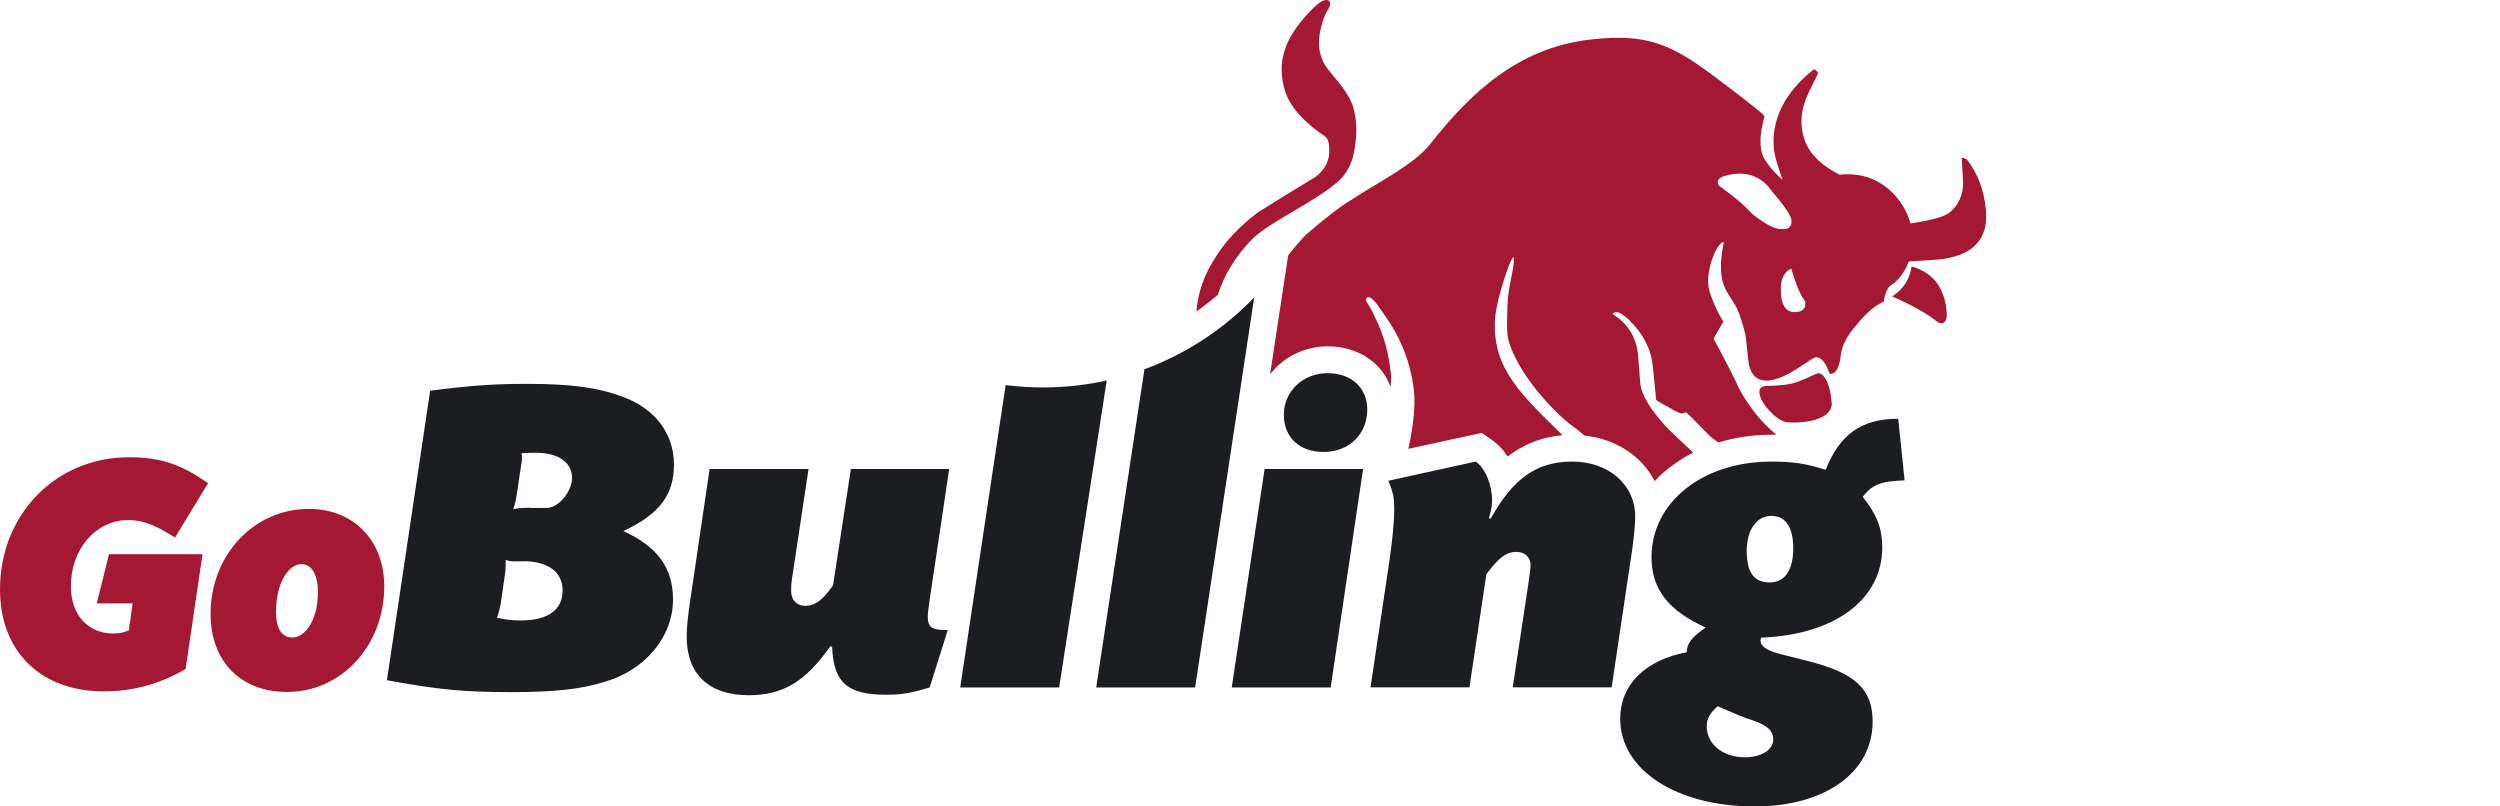
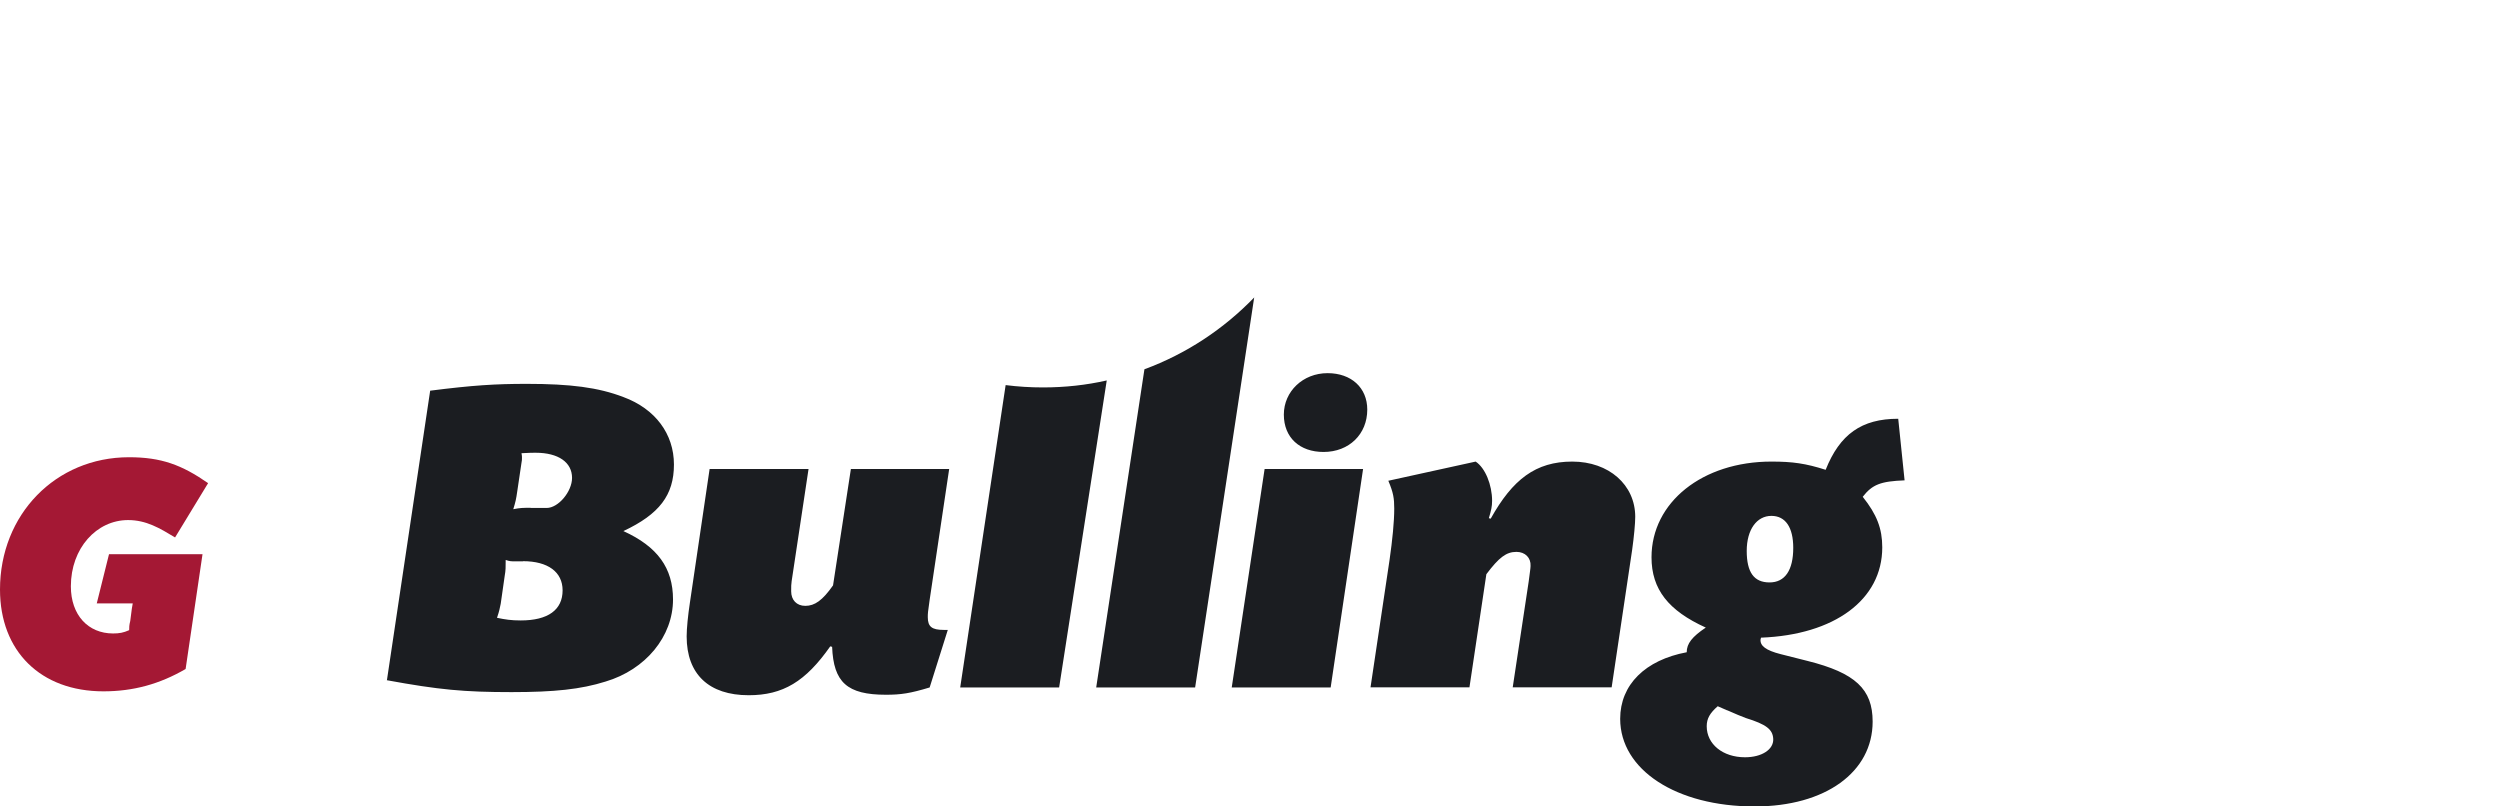
<svg xmlns="http://www.w3.org/2000/svg" width="248" height="80" viewBox="0 0 248 80" fill="none">
-   <rect width="248" height="80" fill="white" />
-   <path d="M177.705 21.812C177.628 21.058 175.782 18.98 175.782 18.98C174.736 17.472 173.26 16.933 171.352 17.38C170.66 17.533 170.352 17.795 170.414 18.164C170.414 18.118 170.444 18.349 170.537 18.426C172.337 19.75 172.844 20.196 173.921 21.304C175.582 22.566 176.275 22.797 177.044 22.72C177.536 22.674 177.767 22.366 177.705 21.827M175.982 14.948C175.659 11.932 176.982 9.223 179.936 6.868C180.197 6.992 180.336 7.13 180.351 7.269C180.351 7.315 179.259 9.469 179.182 9.715C178.905 10.454 178.628 11.377 178.721 12.455C178.905 14.84 180.336 16.195 182.474 17.333C184.412 17.133 186.058 17.626 187.443 18.841C188.489 19.796 189.166 20.904 189.519 22.166C190.996 21.95 192.688 21.596 193.304 21.15C194.273 20.442 194.765 19.303 194.734 18.057C194.704 17.302 194.673 16.779 194.596 15.671C194.888 15.64 195.057 15.764 195.134 15.841C196.18 17.179 196.796 18.826 196.996 20.75C197.303 23.72 195.734 25.398 192.258 25.752L189.35 25.936C188.95 27.013 188.289 27.875 187.597 28.275C187.027 28.614 186.874 29.922 186.874 29.922C186.104 30.245 185.228 30.938 184.243 32.138C183.212 33.292 182.689 34.37 182.612 35.185C182.489 36.447 182.136 37.094 181.536 37.094C181.366 36.909 181.028 35.37 180.09 35.447C179.997 35.447 179.397 35.816 178.321 36.54C177.244 37.248 176.305 37.648 175.521 37.74C174.275 37.863 173.583 37.186 173.429 35.709L173.198 33.554C173.152 33.092 172.86 32.03 172.521 31.107C172.029 29.722 171.152 29.168 170.844 27.752C170.537 26.321 170.86 24.813 170.998 24.012C170.352 24.028 169.398 26.336 169.445 28.014C169.491 29.553 170.967 31.938 170.967 31.938C170.967 31.846 169.983 33.6 169.983 33.6C170.844 35.17 172.198 37.74 172.429 38.386C173.306 40.048 174.383 41.464 175.659 42.634L176.198 43.126H175.721C173.89 43.126 172.106 43.388 170.444 43.896L169.721 43.342C169.121 42.788 168.029 41.587 167.276 40.91L166.845 41.018C166.691 41.033 166.214 40.818 165.43 40.341C165.03 40.141 164.645 39.925 164.291 39.679C164.291 39.571 163.953 36.293 163.953 36.293C163.784 34.616 162.999 33.092 161.599 31.738C161.045 31.199 160.615 30.938 160.322 30.968C160.122 30.984 159.999 31.061 159.969 31.153C161.476 32.092 162.307 33.431 162.491 35.17L162.707 37.925C162.784 39.125 163.722 40.679 165.522 42.588C166.337 43.357 167.152 44.127 167.968 44.896C166.506 45.635 165.199 46.589 164.137 47.728C162.845 45.173 160.199 43.526 157.153 43.203C156.861 42.926 156.554 42.665 156.23 42.434C154.646 41.356 152 38.586 150.585 35.97C149.277 33.554 149.493 33 149.539 30.368C149.554 28.875 150.046 27.198 150.17 26.059C150.431 23.782 148.462 29.353 148.308 31.63C147.985 36.617 151.062 39.279 155 43.172C152.892 43.357 151.108 44.081 149.554 45.296C148.847 44.157 148.077 43.68 146.985 42.942L139.709 44.527C140.078 42.834 140.463 40.526 140.263 38.756C139.878 35.478 138.694 33.092 137.109 30.907C136.463 29.922 136.002 29.445 135.756 29.476C135.556 29.491 135.463 29.753 135.525 29.876C135.909 30.476 136.156 30.907 136.417 31.507C137.248 33.169 137.771 35.016 137.971 37.063C138.017 37.509 138.002 37.955 137.94 38.371C137.017 35.847 134.556 34.354 131.71 34.354C129.402 34.354 127.28 35.431 125.987 37.155L127.787 25.336C128.326 24.643 128.91 23.951 129.541 23.289C131.479 21.627 132.925 20.504 133.925 19.903C136.832 17.995 140.278 16.333 141.893 14.271C145.801 9.315 150.477 4.822 157.584 3.944C164.199 3.129 166.476 4.852 171.752 8.854C174.044 10.623 175.029 11.393 175.044 11.547C175.044 11.593 174.275 13.871 174.859 15.425C175.244 16.41 176.905 17.98 176.828 17.795C176.336 16.487 176.075 15.548 175.998 14.948M176.675 29.291C176.798 30.476 177.321 31.046 178.213 30.953C178.859 30.892 179.182 30.553 179.074 29.907C179.059 29.784 178.844 29.799 178.244 28.306C178.028 27.721 177.844 27.167 177.69 26.644C176.875 27.029 176.536 27.891 176.69 29.276M118.68 30.907C118.834 28.968 119.496 27.106 120.711 25.32C121.619 23.889 122.926 22.504 124.634 21.181C124.88 20.965 130.525 17.533 130.525 17.533C131.464 16.81 131.91 15.887 131.864 14.825C131.848 14.271 131.802 13.763 131.387 13.486C130.648 13.009 128.218 11.285 127.51 9.131C126.51 6.068 127.587 3.621 129.879 1.205C130.525 0.512 131.002 0.128 131.341 0.035C131.679 -0.057 131.879 0.035 131.941 0.266C131.987 0.466 131.91 0.713 131.679 1.036C131.356 1.544 130.541 3.637 130.956 5.268C131.264 6.437 131.664 6.776 132.587 7.915C133.494 9.008 134.063 9.946 134.263 10.716C134.54 11.778 134.617 12.84 134.494 13.901C134.325 15.548 133.987 16.949 132.602 18.118C130.11 20.227 125.849 22.043 124.141 23.797C122.572 25.413 121.419 27.306 120.819 29.23C120.126 29.83 119.419 30.384 118.65 30.922M174.536 39.002C174.49 38.556 174.69 38.34 175.182 38.279C175.229 38.279 176.767 38.279 177.751 38.048C178.751 37.801 180.059 37.109 180.197 37.063C180.797 36.817 181.474 37.801 181.659 39.541C181.705 40.033 181.751 40.064 181.659 40.372C181.459 41.157 180.474 41.695 178.89 41.864C178.29 41.926 177.751 41.926 177.244 41.88C176.675 41.787 176.09 41.356 175.552 40.772C174.998 40.187 174.598 39.541 174.536 39.002ZM187.689 29.414C188.812 28.691 189.458 27.691 189.627 26.429C191.688 27.013 192.842 28.445 193.088 30.722C193.181 31.569 193.058 32.015 192.611 32.061C192.488 32.061 192.304 32.046 192.073 31.846C191.319 31.199 189.412 30.122 187.689 29.399" fill="#A41834" />
  <path d="M171.337 70.458C172.152 70.812 172.783 71.089 173.183 71.228C175.213 71.859 175.859 72.351 175.905 73.305C175.952 74.352 174.767 75.121 173.106 75.121C170.891 75.121 169.306 73.813 169.306 72.043C169.306 71.274 169.629 70.735 170.398 70.058L171.352 70.474L171.337 70.458ZM175.721 51.175C177.121 51.175 177.89 52.314 177.89 54.346C177.89 56.562 177.075 57.777 175.536 57.777C173.998 57.777 173.275 56.777 173.275 54.653C173.275 52.529 174.275 51.175 175.721 51.175ZM188.289 41.541C184.674 41.541 182.505 43.08 181.105 46.605C179.121 45.974 177.844 45.789 175.721 45.789C168.891 45.789 163.83 49.821 163.83 55.284C163.83 58.455 165.507 60.578 169.214 62.256C167.86 63.164 167.322 63.841 167.322 64.703C163.214 65.472 160.722 67.919 160.722 71.305C160.722 76.368 166.291 80 174.06 80C181.074 80 185.766 76.599 185.766 71.582C185.766 68.365 184.043 66.749 179.305 65.564L176.628 64.887C175.182 64.518 174.598 64.072 174.644 63.441C174.644 63.395 174.69 63.348 174.69 63.256C181.966 62.979 186.72 59.501 186.72 54.299C186.72 52.437 186.181 51.037 184.782 49.282C185.735 48.066 186.551 47.743 188.935 47.651L188.304 41.541H188.289ZM137.725 47.697C138.217 48.867 138.309 49.421 138.309 50.452C138.309 51.76 138.125 53.576 137.848 55.515L135.956 68.181H145.77L147.447 56.962C148.708 55.284 149.431 54.746 150.431 54.746C151.293 54.746 151.877 55.33 151.831 56.146C151.831 56.377 151.739 56.916 151.646 57.685L150.062 68.181H159.876L161.907 54.561C162.091 53.253 162.215 51.929 162.215 51.267C162.215 48.097 159.599 45.789 155.969 45.789C152.339 45.789 150.047 47.559 147.878 51.452L147.693 51.406C147.924 50.637 148.016 50.236 148.016 49.682C148.016 48.097 147.339 46.42 146.385 45.789L137.694 47.697H137.725ZM131.695 37.017C129.249 37.017 127.357 38.833 127.357 41.126C127.357 43.419 128.941 44.835 131.295 44.835C133.833 44.835 135.633 43.065 135.633 40.633C135.633 38.463 134.048 37.017 131.695 37.017ZM135.217 46.528H125.449L122.188 68.196H132.002L135.217 46.528ZM124.418 29.491L118.557 68.196H108.743L113.527 36.632C117.696 35.093 121.403 32.631 124.434 29.491M94.175 46.528H84.407L82.638 58.07C81.592 59.562 80.823 60.101 79.884 60.101C79.023 60.101 78.484 59.516 78.484 58.655C78.484 58.116 78.484 58.024 78.531 57.654L80.207 46.528H70.393L68.439 59.778C68.255 60.994 68.116 62.317 68.116 63.133C68.116 66.888 70.332 68.966 74.27 68.966C77.669 68.966 79.915 67.611 82.361 64.118L82.546 64.164C82.684 67.688 84.038 68.919 87.884 68.919C89.376 68.919 90.283 68.781 92.222 68.196L94.021 62.487H93.621C92.437 62.487 92.037 62.163 92.037 61.225C92.037 60.855 92.037 60.778 92.222 59.501L94.16 46.512L94.175 46.528ZM51.872 55.669C54.364 55.669 55.81 56.746 55.81 58.562C55.81 60.501 54.364 61.548 51.657 61.548C50.703 61.548 50.118 61.456 49.303 61.286C49.534 60.609 49.58 60.332 49.672 59.886L50.072 57.085C50.164 56.592 50.164 56.269 50.164 55.546C50.564 55.684 50.703 55.684 51.072 55.684H51.887L51.872 55.669ZM52.641 50.375C51.826 50.375 51.641 50.375 50.918 50.513C51.149 49.744 51.195 49.559 51.318 48.697L51.733 45.897C51.779 45.712 51.779 45.573 51.779 45.404C51.779 45.312 51.779 45.173 51.733 44.958C52.549 44.912 52.826 44.912 53.133 44.912C55.395 44.912 56.748 45.866 56.748 47.405C56.748 48.759 55.395 50.39 54.225 50.39H52.641V50.375ZM38.35 67.473C43.55 68.427 46.042 68.658 50.749 68.658C54.995 68.658 57.625 68.381 60.071 67.611C64.055 66.426 66.763 63.133 66.763 59.47C66.763 56.346 65.224 54.222 61.84 52.683C65.409 51.006 66.855 49.113 66.855 46.081C66.855 43.05 65.009 40.556 61.84 39.387C59.348 38.433 56.594 38.079 52.256 38.079C49.134 38.079 46.919 38.217 42.673 38.756L38.381 67.488L38.35 67.473ZM109.789 37.74L105.066 68.196H95.252L99.759 38.202C100.975 38.356 102.205 38.433 103.467 38.433C105.636 38.433 107.758 38.202 109.789 37.74Z" fill="#1B1D21" />
  <path d="M12.814 62.502C12.814 62.225 12.814 62.025 12.922 61.594L13.076 60.394C13.106 60.163 13.137 59.993 13.168 59.855C13.014 59.855 12.845 59.855 12.614 59.855H9.599L10.814 54.976H20.09L18.413 66.365C15.845 67.858 13.229 68.581 10.261 68.581C4.03 68.581 0 64.595 0 58.485C0 51.037 5.523 45.358 12.799 45.358C15.998 45.358 18.029 46.112 20.644 47.928L17.367 53.314C15.86 52.406 14.522 51.591 12.706 51.591C9.584 51.591 7.03 54.376 7.03 58.162C7.03 61.025 8.753 62.84 11.214 62.84C11.845 62.84 12.245 62.764 12.799 62.517" fill="#A41834" />
-   <path d="M20.89 60.886C20.89 55.115 25.136 50.483 30.643 50.483C35.104 50.483 38.119 53.638 38.119 58.178C38.119 63.979 33.92 68.642 28.474 68.642C23.859 68.642 20.89 65.595 20.89 60.886ZM31.535 58.762C31.535 56.731 30.766 55.961 29.905 55.961C28.705 55.961 27.382 57.67 27.382 60.717C27.382 62.563 28.09 63.241 29.012 63.241C30.228 63.241 31.535 61.579 31.535 58.762Z" fill="#A41834" />
</svg>